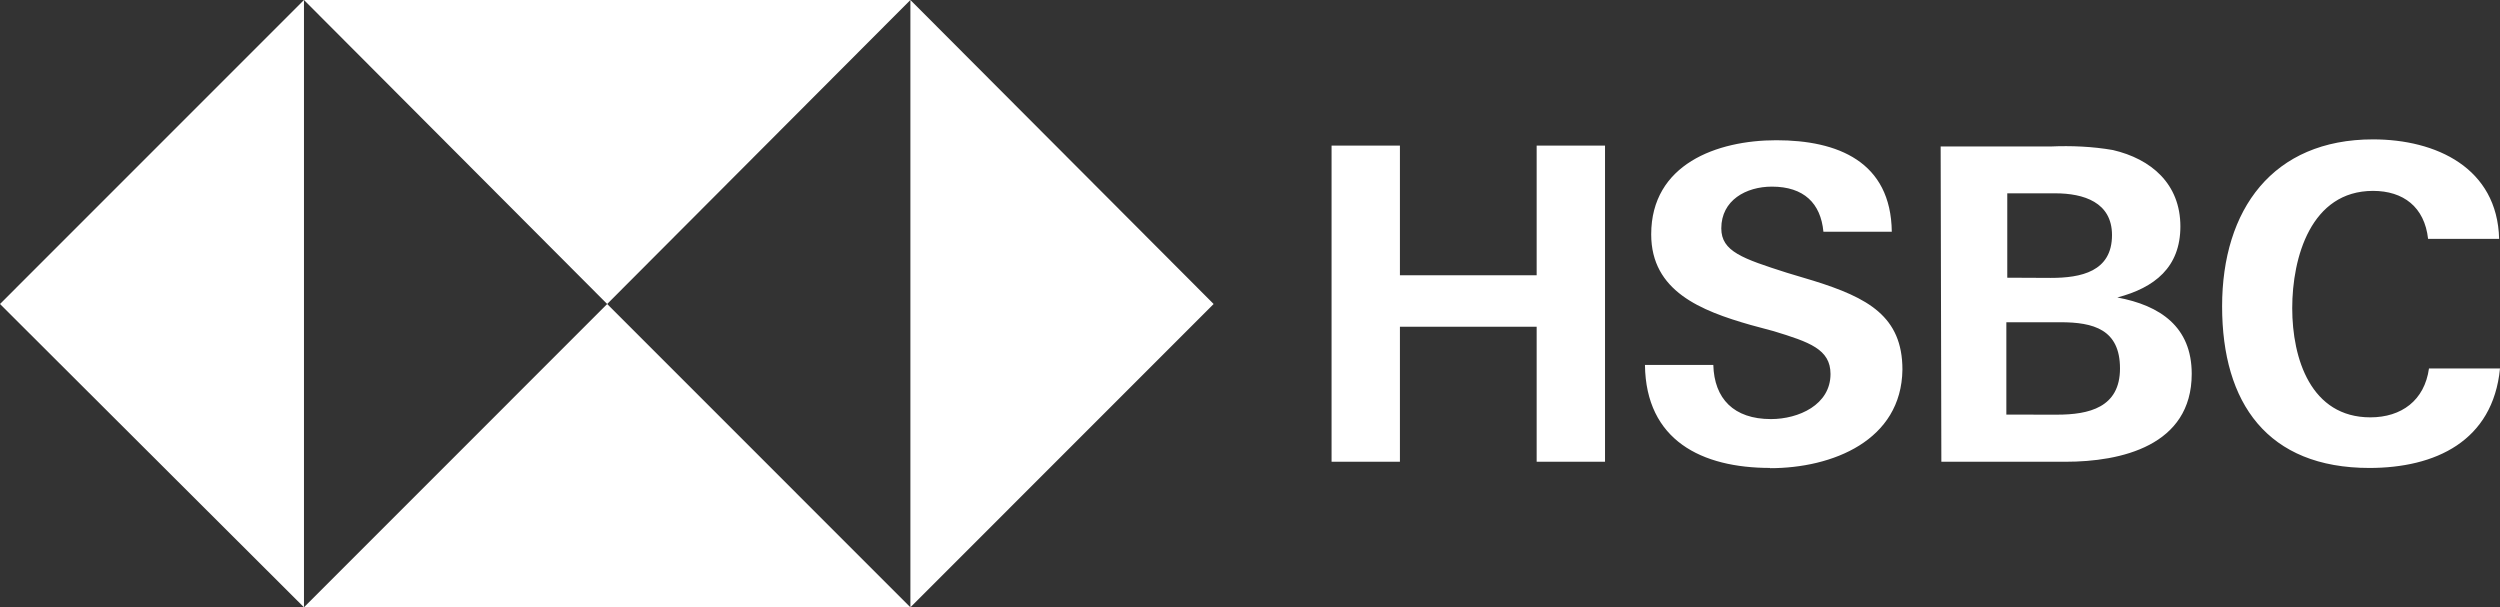
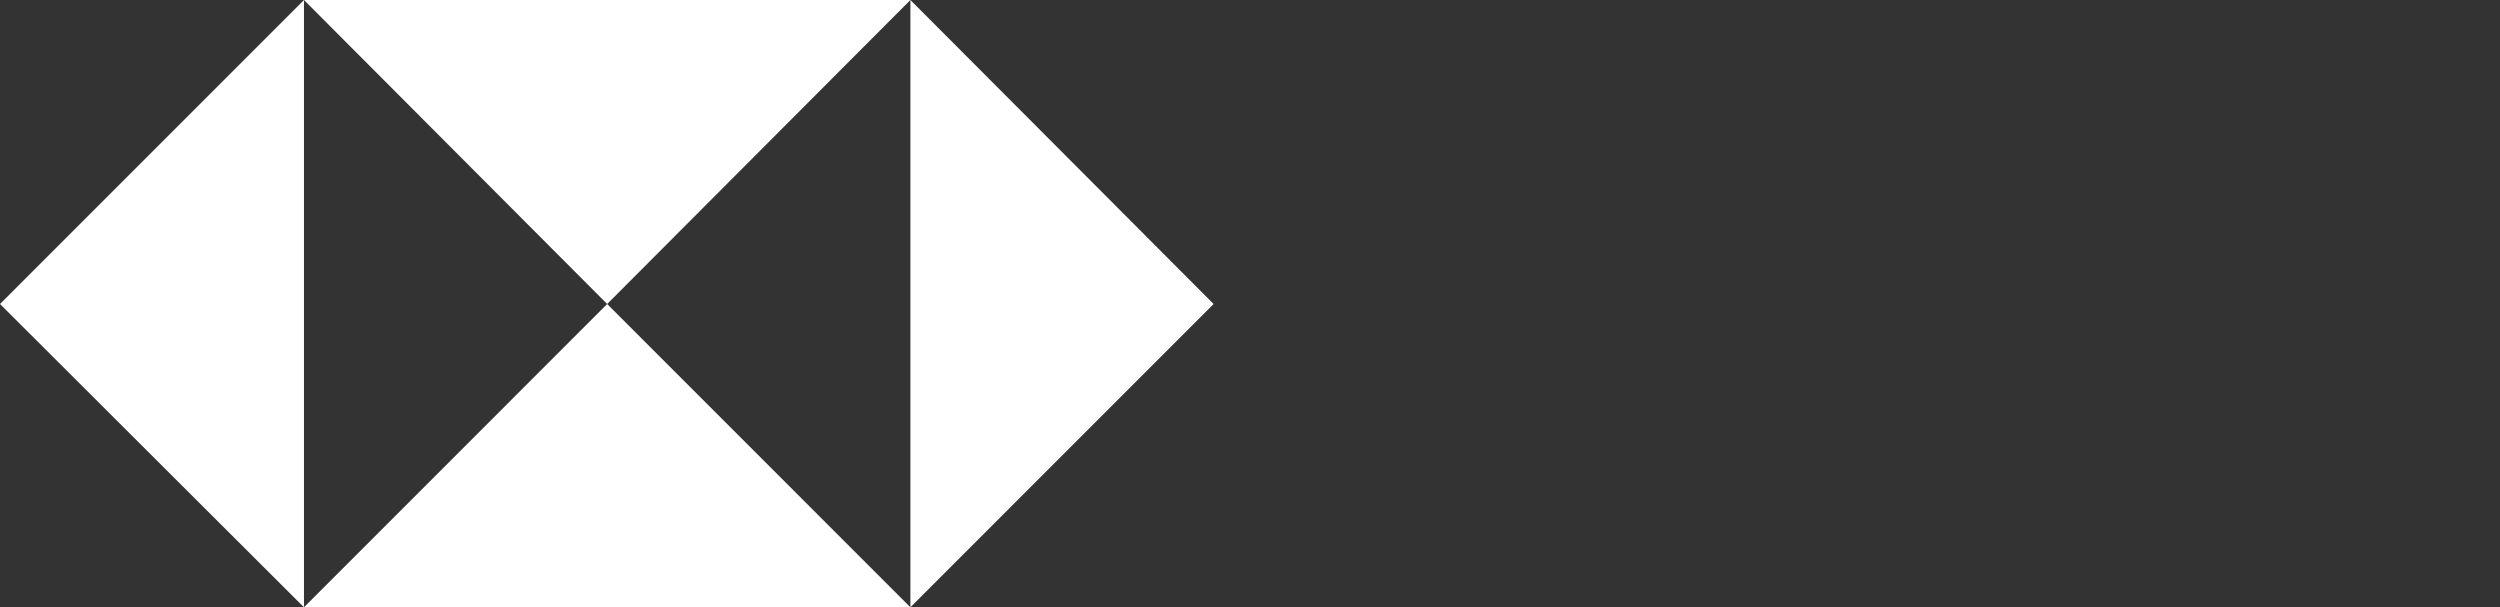
<svg xmlns="http://www.w3.org/2000/svg" width="1235" height="300" viewBox="0 0 1235 300" fill="none">
  <rect x="0" y="0" width="1235" height="300" fill="#333333" stroke="none" />
-   <path d="M599.53 150.178L449.737 0V300L599.53 150.178ZM299.943 150.178L449.737 0H150.161L299.943 150.178ZM0 150.178L150.161 300V0L0 150.178ZM299.943 150.178L150.161 300H449.737L299.943 150.178Z" fill="white" />
-   <path d="M759.11 161.404H691.562V228.085H657.793V71.916H691.562V135.969H759.11V71.916H792.879V228.096H759.11V161.404ZM874.456 231.159C840.687 231.159 813.053 217.573 812.608 180.268H846.376C846.822 196.938 856.464 207.027 874.879 207.027C888.462 207.027 904.272 200.012 904.272 184.756C904.272 172.473 893.75 168.965 876.215 163.597L864.814 160.524C840.253 153.508 815.692 143.854 815.692 115.78C815.692 81.125 848.147 69.277 877.54 69.277C907.801 69.277 934.121 79.8 934.544 114.466H900.765C899.451 100.435 891.112 92.194 875.324 92.194C862.609 92.194 850.318 98.876 850.318 112.818C850.318 124.221 860.839 127.74 882.773 134.756L895.933 138.709C922.687 147.061 939.8 156.259 939.8 182.584C939.354 217.684 905.151 231.281 874.445 231.281L874.456 231.159ZM958.682 72.361H1013.07C1023.16 71.916 1033.69 72.361 1043.78 74.121C1062.64 78.508 1077.11 90.791 1077.11 111.849C1077.11 132.027 1064.4 142.116 1045.97 146.949C1067.13 150.903 1082.71 161.426 1082.71 184.678C1082.71 220.312 1047.62 228.107 1020.43 228.107H959.028L958.682 72.361ZM1013.07 137.283C1027.99 137.283 1043.33 134.21 1043.33 116.125C1043.33 99.889 1029.3 95.502 1015.28 95.502H991.594V137.183L1013.07 137.283ZM1016.14 204.845C1031.93 204.845 1047.28 201.337 1047.28 182.016C1047.28 162.695 1034.12 159.188 1017.89 159.188H991.137V204.811L1016.14 204.845ZM1170.54 231.17C1120.1 231.17 1097.72 199.143 1097.72 151.326C1097.72 103.508 1122.73 68.853 1172.28 68.853C1203.42 68.853 1233.69 82.885 1234.57 117.985H1199.47C1197.71 102.194 1187.19 94.299 1172.27 94.299C1141.57 94.299 1132.36 127.205 1132.36 152.205C1132.36 177.205 1141.57 206.17 1170.96 206.17C1186.32 206.17 1197.71 197.818 1199.91 182.038H1235C1231.49 218.007 1202.98 231.17 1170.42 231.17H1170.54Z" fill="white" />
+   <path d="M599.53 150.178L449.737 0V300L599.53 150.178ZM299.943 150.178L449.737 0H150.161L299.943 150.178ZM0 150.178L150.161 300V0ZM299.943 150.178L150.161 300H449.737L299.943 150.178Z" fill="white" />
</svg>